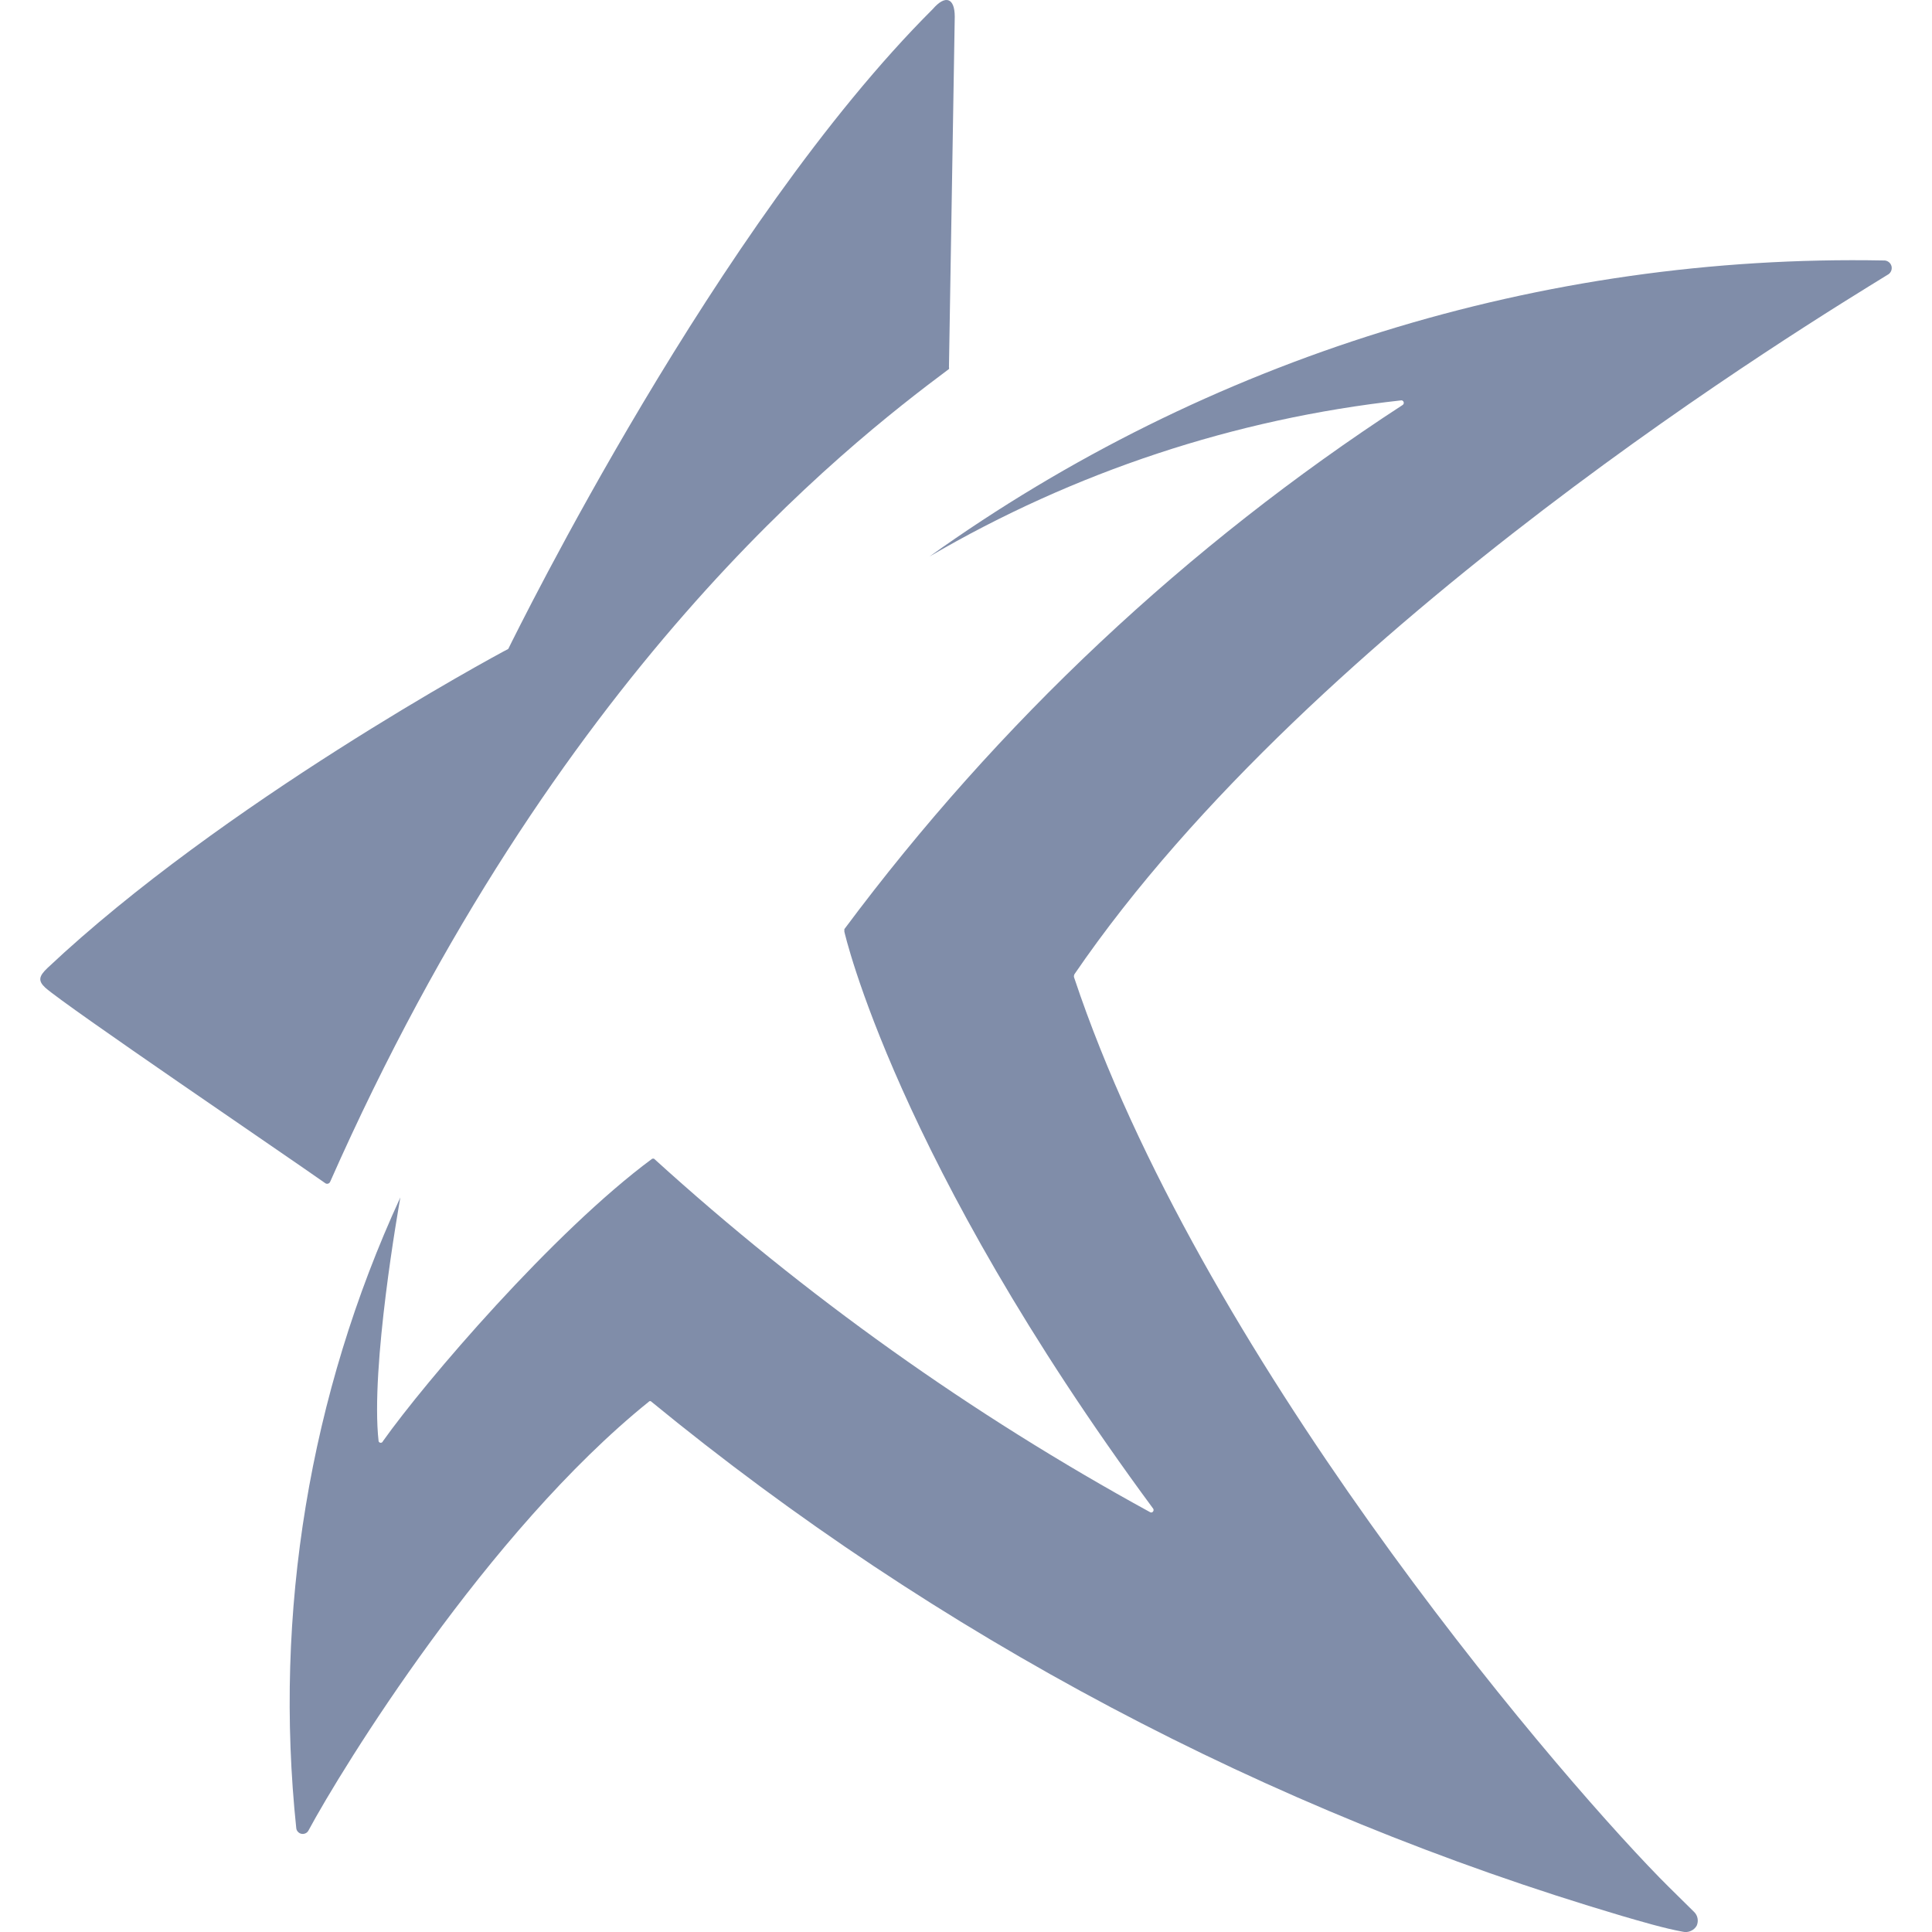
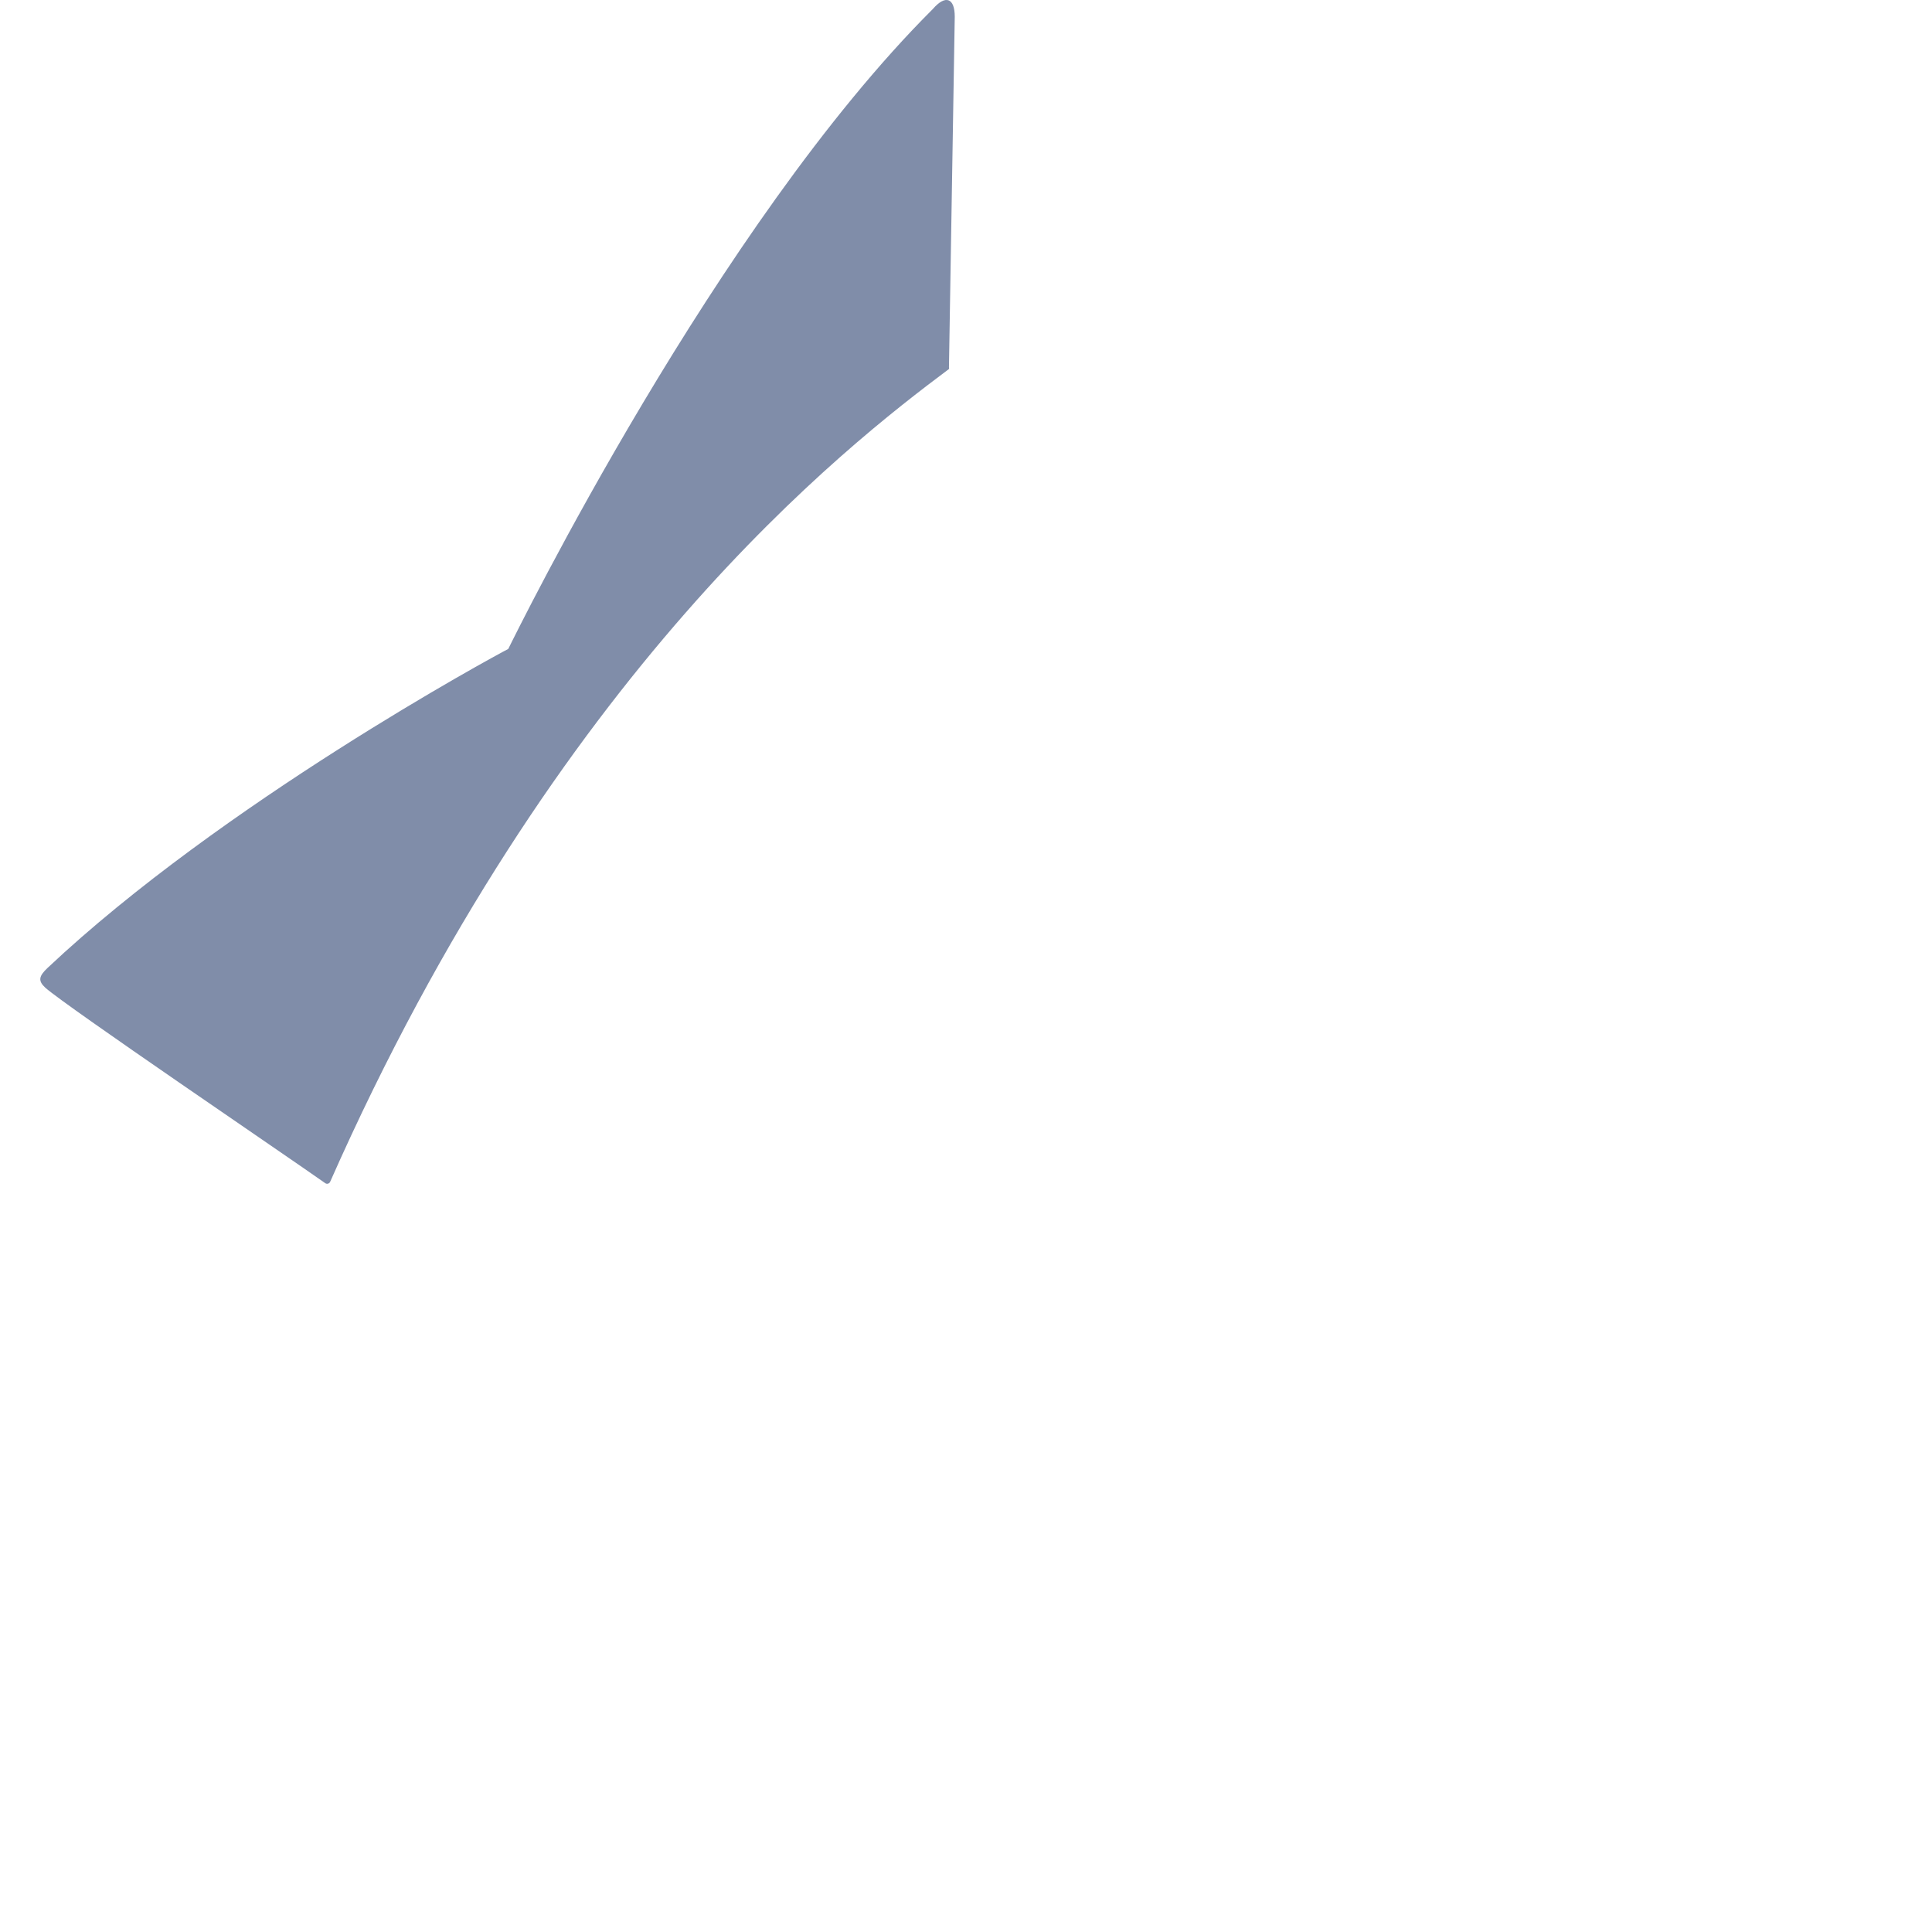
<svg xmlns="http://www.w3.org/2000/svg" width="28" height="28" viewBox="0 0 28 28" fill="none">
  <path d="M13.837 0.241L13.753 5.322C13.756 5.33 13.756 5.339 13.753 5.348C12.241 6.478 8.054 9.737 4.785 17.127C4.782 17.133 4.778 17.139 4.773 17.144C4.768 17.148 4.762 17.152 4.755 17.154C4.749 17.156 4.742 17.157 4.735 17.156C4.728 17.155 4.721 17.152 4.716 17.149C4.167 16.761 0.964 14.588 0.656 14.314C0.55 14.215 0.561 14.149 0.689 14.028C3.218 11.647 7.153 9.514 7.366 9.405C7.494 9.148 10.393 3.248 13.519 0.131C13.702 -0.081 13.837 -0.03 13.837 0.241Z" fill="#808DA9" />
-   <path d="M13.47 8.066C17.497 5.186 22.347 3.681 27.299 3.775C27.325 3.773 27.35 3.781 27.371 3.796C27.391 3.81 27.406 3.832 27.413 3.857C27.419 3.881 27.417 3.908 27.406 3.931C27.395 3.954 27.377 3.973 27.354 3.984C26.289 4.642 19.059 9.017 15.571 14.12C15.567 14.13 15.564 14.139 15.564 14.15C15.564 14.16 15.567 14.17 15.571 14.179C17.376 19.582 22.358 25.475 24.052 27.213C24.232 27.396 24.4 27.557 24.55 27.707C24.577 27.732 24.595 27.765 24.602 27.801C24.609 27.837 24.605 27.874 24.59 27.908C24.571 27.942 24.541 27.969 24.504 27.985C24.468 28.001 24.428 28.005 24.389 27.996C24.122 27.948 23.778 27.846 23.5 27.765C18.363 26.243 13.582 23.71 9.44 20.314C9.438 20.311 9.435 20.309 9.432 20.308C9.429 20.306 9.425 20.306 9.422 20.306C9.418 20.306 9.415 20.306 9.412 20.308C9.409 20.309 9.406 20.311 9.404 20.314C7.065 22.198 4.956 25.625 4.469 26.532C4.459 26.549 4.445 26.562 4.427 26.57C4.409 26.578 4.389 26.581 4.37 26.577C4.351 26.574 4.333 26.564 4.32 26.55C4.306 26.536 4.297 26.519 4.294 26.499C3.965 23.371 4.486 20.212 5.802 17.354C5.78 17.482 5.366 19.812 5.487 20.888C5.489 20.894 5.493 20.9 5.499 20.904C5.505 20.908 5.511 20.91 5.518 20.91C5.525 20.91 5.532 20.908 5.537 20.904C5.543 20.9 5.547 20.894 5.549 20.888C6.164 20.021 8.02 17.852 9.451 16.794C9.456 16.792 9.461 16.791 9.466 16.791C9.471 16.791 9.476 16.792 9.48 16.794C11.666 18.78 14.079 20.499 16.669 21.916C16.699 21.934 16.732 21.894 16.713 21.865C12.98 16.805 12.237 13.502 12.237 13.502C12.237 13.502 12.237 13.476 12.237 13.466C14.464 10.475 17.204 7.902 20.33 5.868C20.336 5.863 20.34 5.857 20.343 5.85C20.345 5.843 20.345 5.836 20.343 5.828C20.341 5.821 20.337 5.815 20.331 5.81C20.326 5.805 20.319 5.802 20.311 5.802C17.897 6.068 15.566 6.84 13.47 8.066Z" fill="#808DA9" />
</svg>